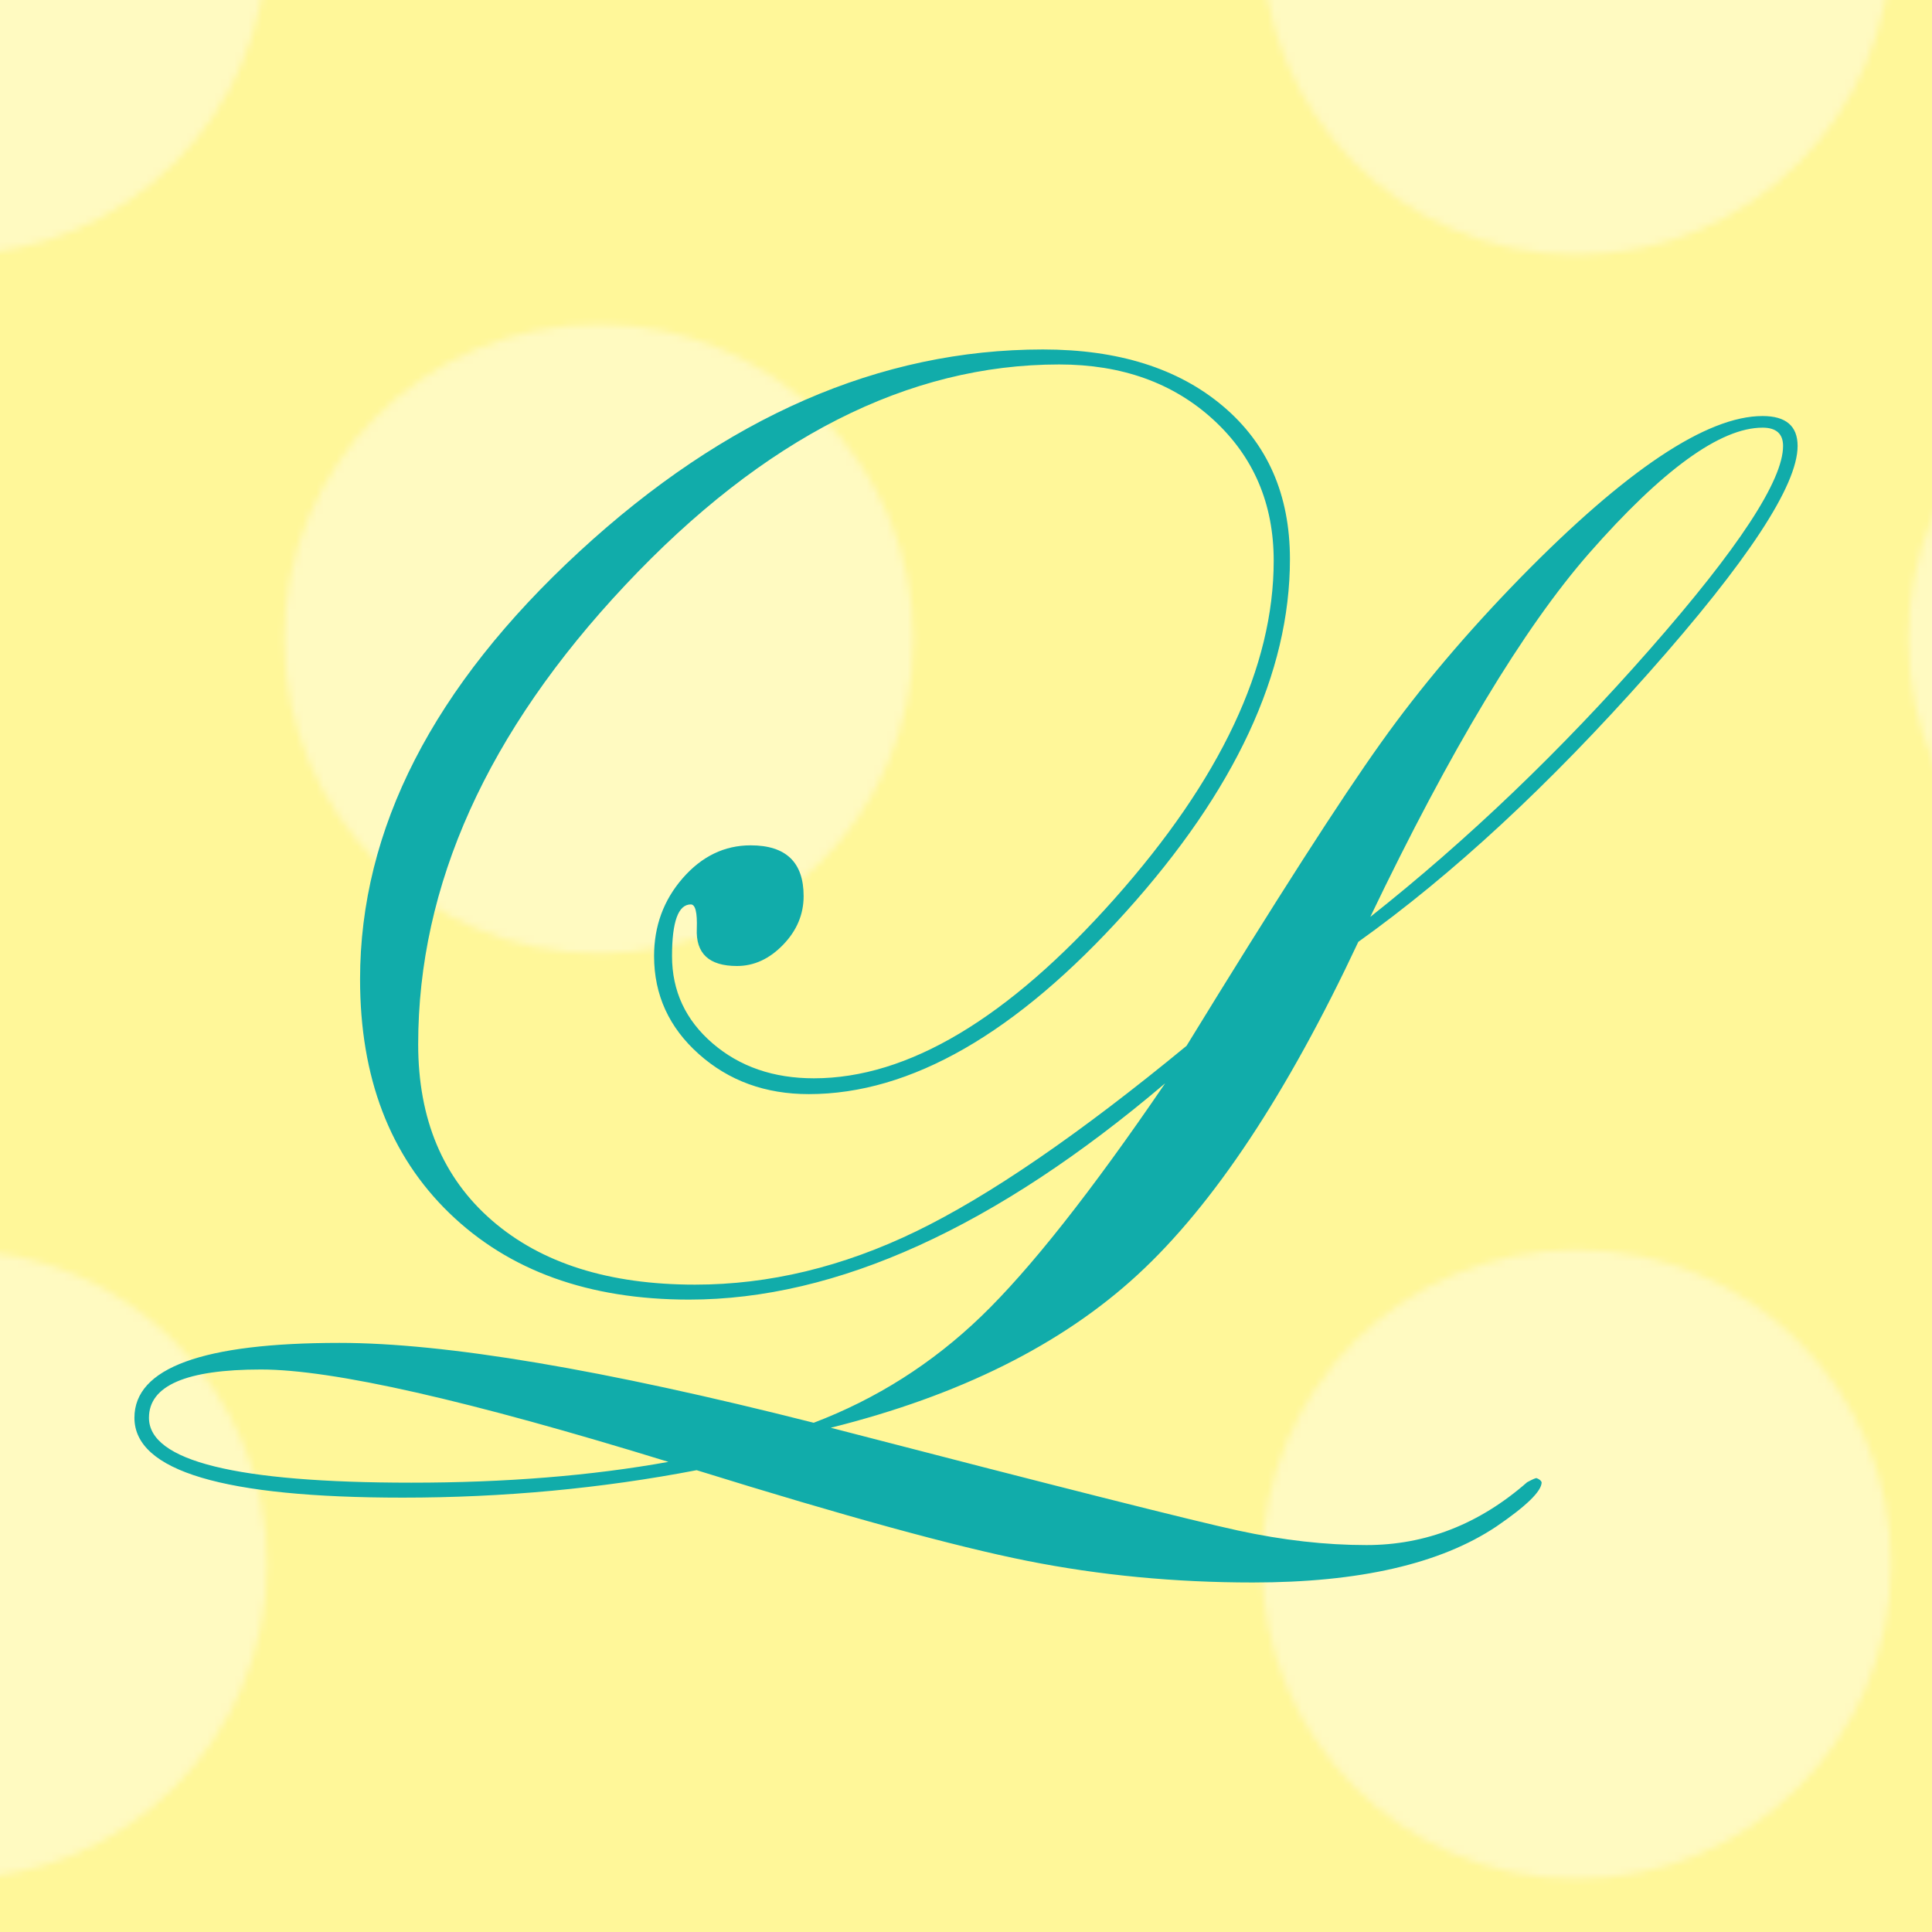
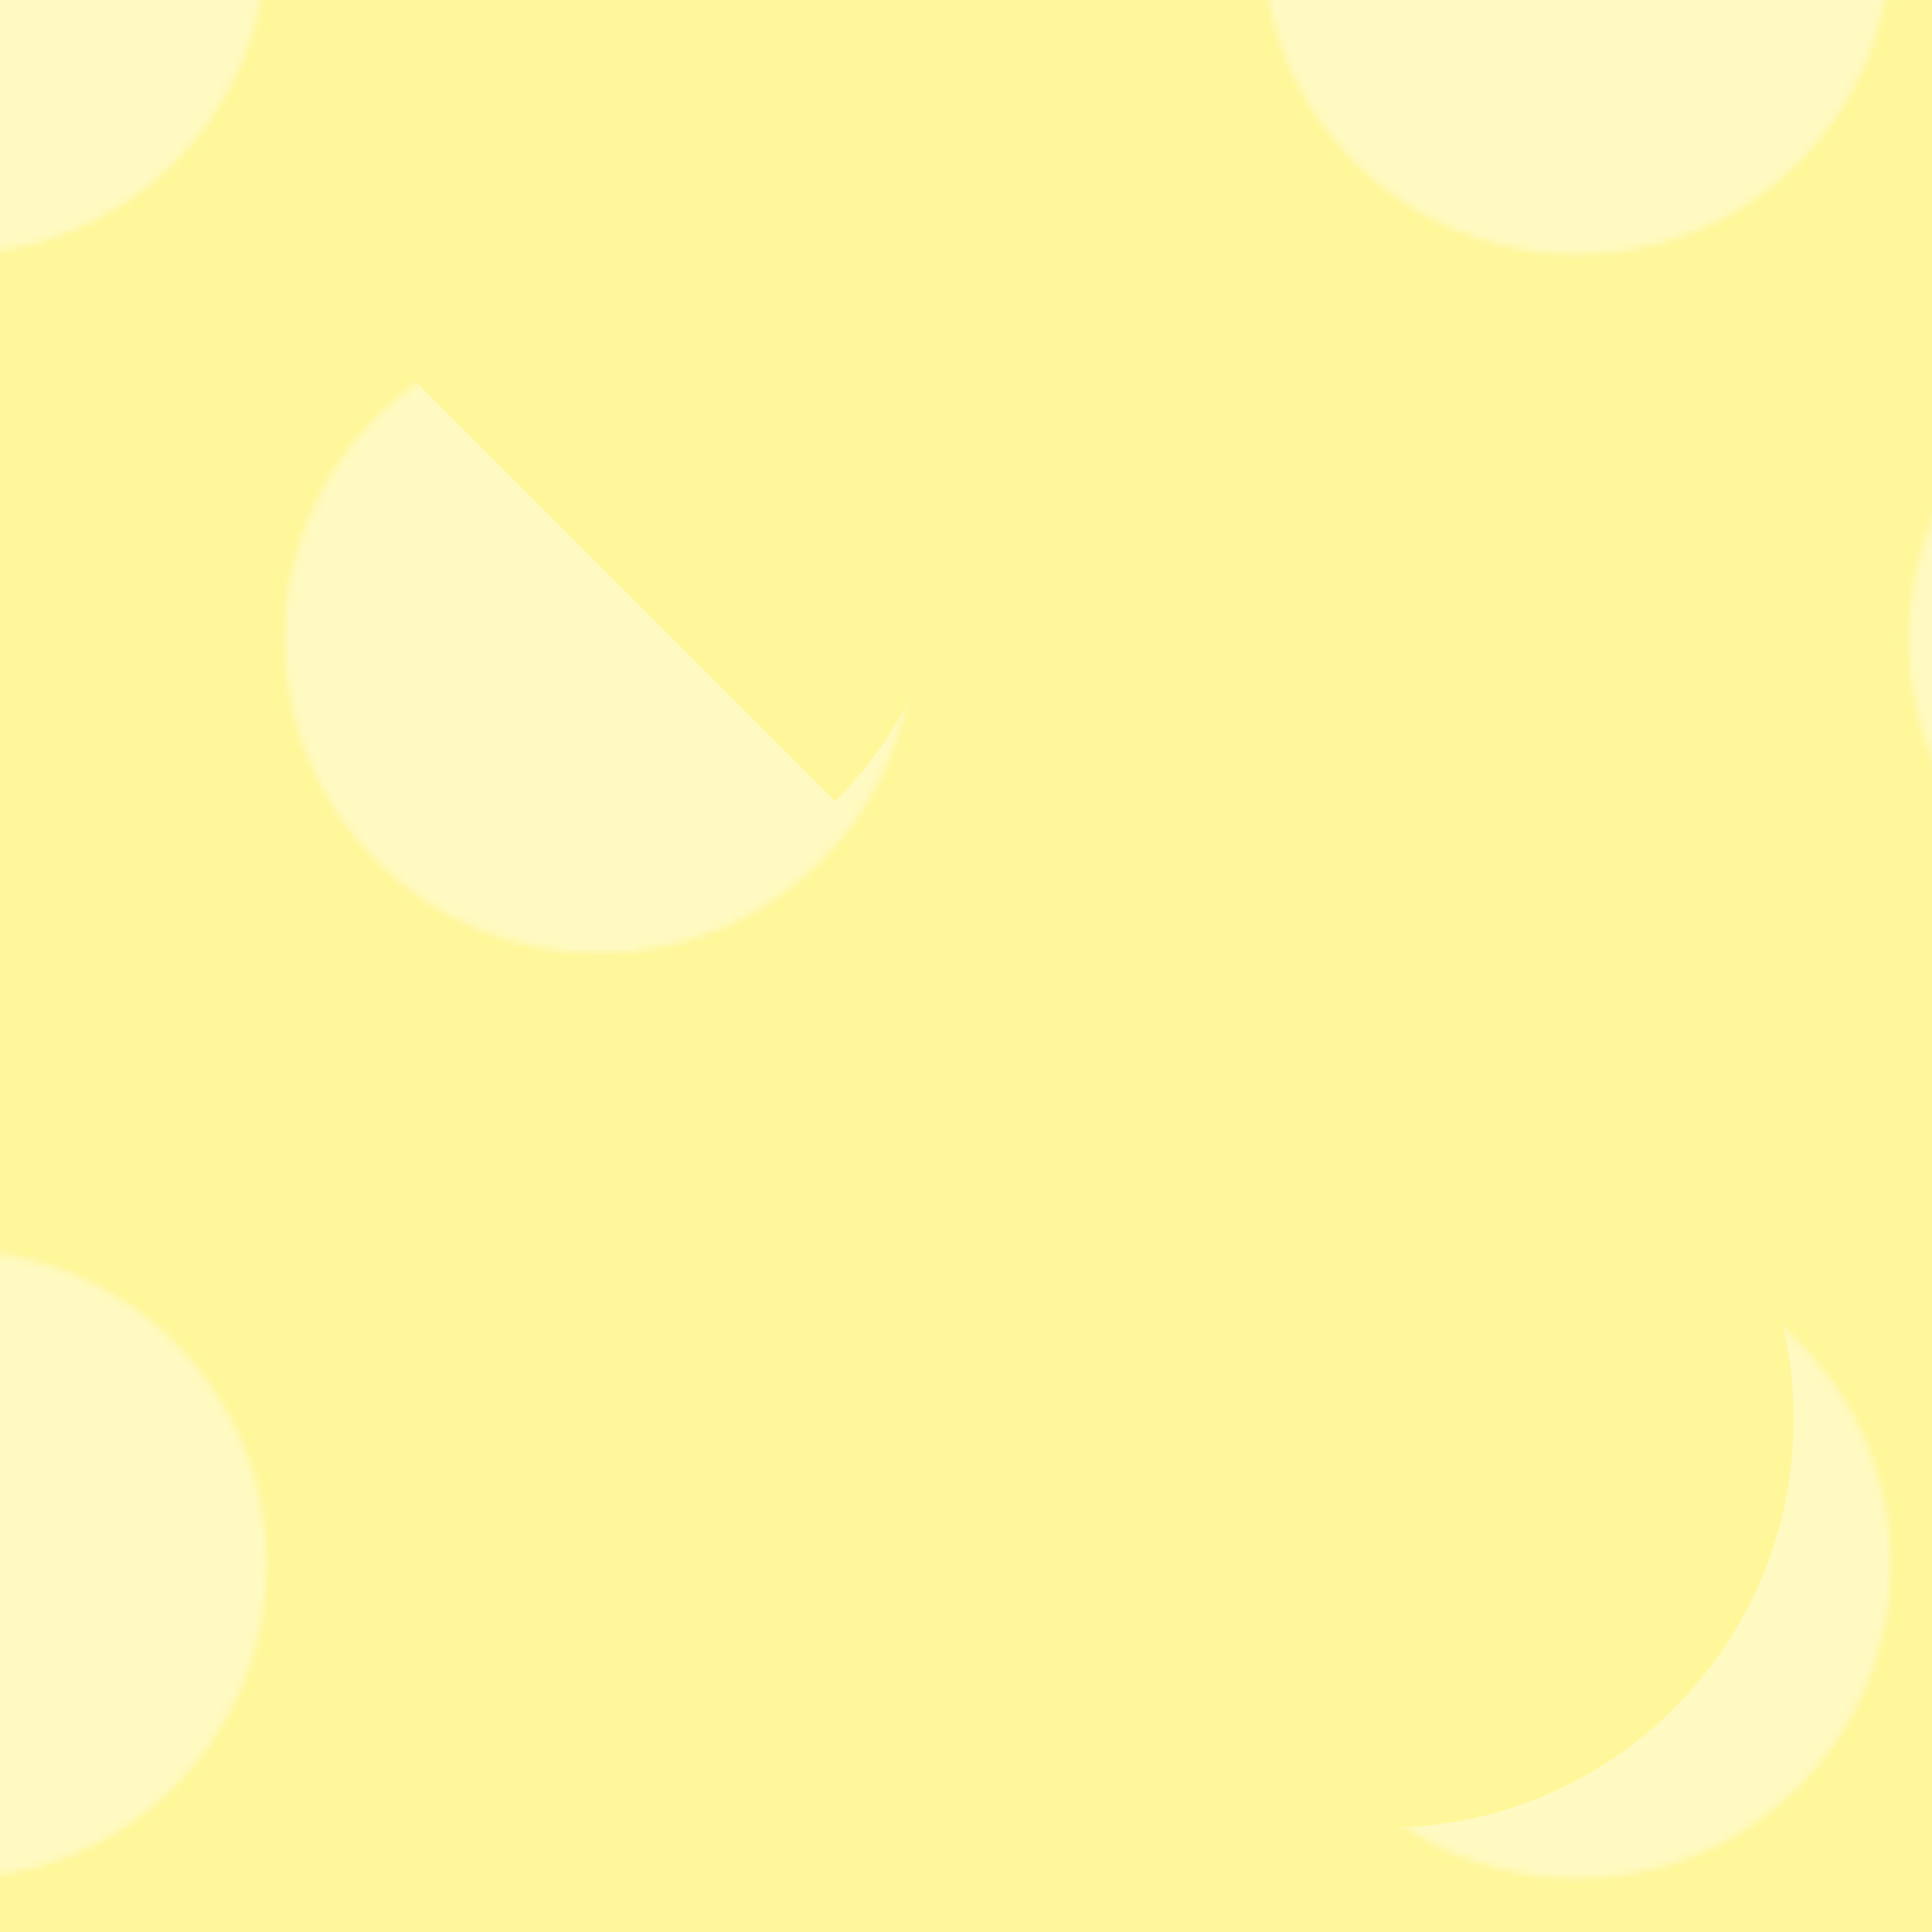
<svg xmlns="http://www.w3.org/2000/svg" xmlns:xlink="http://www.w3.org/1999/xlink" width="283.46pt" height="283.46pt" viewBox="0 0 283.46 283.46" version="1.1">
  <defs>
    <clipPath id="clip1">
      <rect width="239" height="239" />
    </clipPath>
    <g id="surface6" clip-path="url(#clip1)">
-       <rect x="0" y="0" width="239" height="239" style="fill:rgb(100%,96.875%,59.959%);fill-opacity:1;stroke:none;" />
      <path style=" stroke:none;fill-rule:nonzero;fill:rgb(100%,98.047%,75.781%);fill-opacity:1;" d="M 25.656 170.938 C 25.656 196.477 46.375 217.195 71.977 217.195 C 97.516 217.195 118.238 196.477 118.238 170.938 C 118.238 145.398 97.516 124.617 71.977 124.617 C 46.375 124.617 25.656 145.398 25.656 170.938 " />
      <path style=" stroke:none;fill-rule:nonzero;fill:rgb(100%,98.047%,75.781%);fill-opacity:1;" d="M 120.762 68.125 C 120.762 93.66 141.484 114.379 167.086 114.379 C 192.621 114.379 213.344 93.66 213.344 68.125 C 213.344 42.523 192.621 21.805 167.086 21.805 C 141.484 21.805 120.762 42.523 120.762 68.125 " />
    </g>
    <pattern id="pattern0" patternUnits="userSpaceOnUse" width="239" height="239" patternTransform="matrix(0.997,0,0,-0.997,-2938.1,-314.94)">
      <use xlink:href="#surface6" />
    </pattern>
    <clipPath id="clip2">
      <rect width="239" height="239" />
    </clipPath>
    <g id="surface9" clip-path="url(#clip2)">
      <rect x="0" y="0" width="239" height="239" style="fill:rgb(100%,96.875%,59.959%);fill-opacity:1;stroke:none;" />
      <path style=" stroke:none;fill-rule:nonzero;fill:rgb(100%,98.047%,75.781%);fill-opacity:1;" d="M 25.656 170.938 C 25.656 196.477 46.375 217.195 71.977 217.195 C 97.516 217.195 118.238 196.477 118.238 170.938 C 118.238 145.398 97.516 124.617 71.977 124.617 C 46.375 124.617 25.656 145.398 25.656 170.938 " />
      <path style=" stroke:none;fill-rule:nonzero;fill:rgb(100%,98.047%,75.781%);fill-opacity:1;" d="M 120.762 68.125 C 120.762 93.66 141.484 114.379 167.086 114.379 C 192.621 114.379 213.344 93.66 213.344 68.125 C 213.344 42.523 192.621 21.805 167.086 21.805 C 141.484 21.805 120.762 42.523 120.762 68.125 " />
    </g>
    <pattern id="pattern1" patternUnits="userSpaceOnUse" width="239" height="239" patternTransform="matrix(0.997,0,0,-0.997,-2938.1,-314.94)">
      <use xlink:href="#surface9" />
    </pattern>
    <clipPath id="clip3">
-       <path d="M 20 15 L 141 15 L 141 136 L 20 136 Z M 20 15 " />
+       <path d="M 20 15 L 141 15 L 141 136 Z M 20 15 " />
    </clipPath>
    <clipPath id="clip4">
      <path d="M 20.301 75.168 C 20.301 42.121 47.113 15.312 80.238 15.312 C 113.285 15.312 140.098 42.121 140.098 75.168 C 140.098 108.215 113.285 135.105 80.238 135.105 C 47.113 135.105 20.301 108.215 20.301 75.168 " />
    </clipPath>
    <clipPath id="clip5">
      <rect width="239" height="239" />
    </clipPath>
    <g id="surface12" clip-path="url(#clip5)">
      <rect x="0" y="0" width="239" height="239" style="fill:rgb(100%,96.875%,59.959%);fill-opacity:1;stroke:none;" />
      <path style=" stroke:none;fill-rule:nonzero;fill:rgb(100%,98.047%,75.781%);fill-opacity:1;" d="M 25.656 170.938 C 25.656 196.477 46.375 217.195 71.977 217.195 C 97.516 217.195 118.238 196.477 118.238 170.938 C 118.238 145.398 97.516 124.617 71.977 124.617 C 46.375 124.617 25.656 145.398 25.656 170.938 " />
-       <path style=" stroke:none;fill-rule:nonzero;fill:rgb(100%,98.047%,75.781%);fill-opacity:1;" d="M 120.762 68.125 C 120.762 93.66 141.484 114.379 167.086 114.379 C 192.621 114.379 213.344 93.66 213.344 68.125 C 213.344 42.523 192.621 21.805 167.086 21.805 C 141.484 21.805 120.762 42.523 120.762 68.125 " />
    </g>
    <pattern id="pattern2" patternUnits="userSpaceOnUse" width="239" height="239" patternTransform="matrix(0.997,0,0,-0.997,-2938.1,-314.94)">
      <use xlink:href="#surface12" />
    </pattern>
    <clipPath id="clip6">
      <path d="M 143 148 L 264 148 L 264 269 L 143 269 Z M 143 148 " />
    </clipPath>
    <clipPath id="clip7">
      <path d="M 143.367 208.207 C 143.367 175.16 170.18 148.352 203.305 148.352 C 236.352 148.352 263.164 175.16 263.164 208.207 C 263.164 241.332 236.352 268.148 203.305 268.148 C 170.18 268.148 143.367 241.332 143.367 208.207 " />
    </clipPath>
    <clipPath id="clip8">
      <rect width="239" height="239" />
    </clipPath>
    <g id="surface15" clip-path="url(#clip8)">
      <rect x="0" y="0" width="239" height="239" style="fill:rgb(100%,96.875%,59.959%);fill-opacity:1;stroke:none;" />
-       <path style=" stroke:none;fill-rule:nonzero;fill:rgb(100%,98.047%,75.781%);fill-opacity:1;" d="M 25.656 170.938 C 25.656 196.477 46.375 217.195 71.977 217.195 C 97.516 217.195 118.238 196.477 118.238 170.938 C 118.238 145.398 97.516 124.617 71.977 124.617 C 46.375 124.617 25.656 145.398 25.656 170.938 " />
      <path style=" stroke:none;fill-rule:nonzero;fill:rgb(100%,98.047%,75.781%);fill-opacity:1;" d="M 120.762 68.125 C 120.762 93.66 141.484 114.379 167.086 114.379 C 192.621 114.379 213.344 93.66 213.344 68.125 C 213.344 42.523 192.621 21.805 167.086 21.805 C 141.484 21.805 120.762 42.523 120.762 68.125 " />
    </g>
    <pattern id="pattern3" patternUnits="userSpaceOnUse" width="239" height="239" patternTransform="matrix(0.997,0,0,-0.997,-2938.1,-314.94)">
      <use xlink:href="#surface15" />
    </pattern>
  </defs>
  <g id="surface1">
    <path style=" stroke:none;fill-rule:nonzero;fill:url(#pattern0);" d="M 0 283.461 L 283.461 283.461 L 283.461 0 L 0 0 Z M 0 283.461 " />
    <path style=" stroke:none;fill-rule:nonzero;fill:url(#pattern1);" d="M 0 283.461 L 283.461 283.461 L 283.461 0 L 0 0 Z M 0 283.461 " />
    <g clip-path="url(#clip3)" clip-rule="nonzero">
      <g clip-path="url(#clip4)" clip-rule="nonzero">
        <path style=" stroke:none;fill-rule:nonzero;fill:url(#pattern2);" d="M 20.301 135.105 L 140.098 135.105 L 140.098 15.312 L 20.301 15.312 Z M 20.301 135.105 " />
      </g>
    </g>
    <g clip-path="url(#clip6)" clip-rule="nonzero">
      <g clip-path="url(#clip7)" clip-rule="nonzero">
        <path style=" stroke:none;fill-rule:nonzero;fill:url(#pattern3);" d="M 143.367 268.148 L 263.164 268.148 L 263.164 148.355 L 143.367 148.355 Z M 143.367 268.148 " />
      </g>
    </g>
-     <path style=" stroke:none;fill-rule:nonzero;fill:rgb(6.665%,67.381%,66.602%);fill-opacity:1;" d="M 261.609 65.434 C 261.609 63.645 260.605 62.746 258.602 62.746 C 252.414 62.746 243.93 68.895 233.145 81.18 C 223.531 92.168 212.832 109.949 201.047 134.527 C 215.34 123.215 229.008 110.133 242.047 95.281 C 255.09 80.43 261.609 70.48 261.609 65.434 M 98.07 214.484 C 68.734 205.449 48.805 200.93 38.277 200.93 C 27.328 200.93 21.855 203.293 21.855 208.012 C 21.855 214.359 34.68 217.535 60.34 217.535 C 74.211 217.535 86.789 216.516 98.07 214.484 M 263.742 65.434 C 263.742 71.215 256.449 82.32 241.859 98.762 C 227.273 115.199 213.082 128.344 199.289 138.188 C 188.836 160.488 178.047 176.762 166.922 187.016 C 155.801 197.27 140.789 204.758 121.887 209.477 C 155.148 218.105 175.059 223.129 181.621 224.551 C 188.18 225.977 194.469 226.691 200.488 226.691 C 209.18 226.691 217.035 223.617 224.055 217.473 C 224.809 217.066 225.266 216.863 225.434 216.863 C 225.852 217.027 226.102 217.23 226.188 217.473 C 226.188 218.781 223.969 220.945 219.543 223.969 C 211.352 229.445 199.441 232.18 183.812 232.18 C 172.363 232.18 161.336 231.121 150.719 229.008 C 140.105 226.891 123.938 222.457 102.207 215.703 C 88.25 218.387 73.875 219.73 59.086 219.73 C 32.84 219.73 19.723 215.824 19.723 208.012 C 19.723 200.688 29.75 197.027 49.809 197.027 C 65.352 197.027 88.543 200.93 119.383 208.746 C 128.582 205.246 136.758 200.059 143.91 193.18 C 151.059 186.305 160.074 174.891 170.949 158.941 C 146.039 180.098 122.754 190.676 101.105 190.676 C 86.391 190.676 74.668 186.449 65.93 177.984 C 57.195 169.52 52.828 158.086 52.828 143.68 C 52.828 121.629 63.547 100.715 84.992 80.938 C 106.434 61.164 129.109 51.273 153.02 51.273 C 164.051 51.273 172.852 54.039 179.414 59.574 C 185.977 65.109 189.258 72.598 189.258 82.035 C 189.258 98.719 181.23 115.973 165.18 133.793 C 149.133 151.613 133.621 160.527 118.66 160.527 C 112.305 160.527 106.934 158.574 102.547 154.668 C 98.156 150.762 95.965 145.961 95.965 140.266 C 95.965 135.871 97.363 132.066 100.164 128.848 C 102.965 125.637 106.289 124.027 110.133 124.027 C 115.316 124.027 117.906 126.512 117.906 131.473 C 117.906 134.16 116.902 136.539 114.898 138.613 C 112.891 140.691 110.633 141.73 108.129 141.73 C 104.027 141.73 102.062 139.898 102.234 136.234 C 102.316 133.875 102.023 132.695 101.355 132.695 C 99.516 132.695 98.598 135.219 98.598 140.266 C 98.598 145.391 100.582 149.664 104.551 153.078 C 108.523 156.496 113.477 158.207 119.414 158.207 C 133.207 158.207 147.895 149.441 163.488 131.902 C 179.078 114.363 186.875 97.824 186.875 82.281 C 186.875 73.898 183.93 67.004 178.035 61.59 C 172.141 56.18 164.594 53.473 155.398 53.473 C 133.246 53.473 112.031 64.258 91.762 85.82 C 71.488 107.387 61.355 129.848 61.355 153.203 C 61.355 164.191 64.969 172.816 72.203 179.082 C 79.43 185.348 89.359 188.48 101.98 188.48 C 112.848 188.48 123.652 185.875 134.398 180.668 C 145.137 175.461 158.367 166.387 174.086 153.445 C 187.207 132.047 196.738 117.191 202.676 108.891 C 208.359 100.914 215.172 92.859 223.113 84.723 C 238.578 68.934 250.406 61.039 258.602 61.039 C 262.027 61.039 263.742 62.504 263.742 65.434 " />
  </g>
</svg>